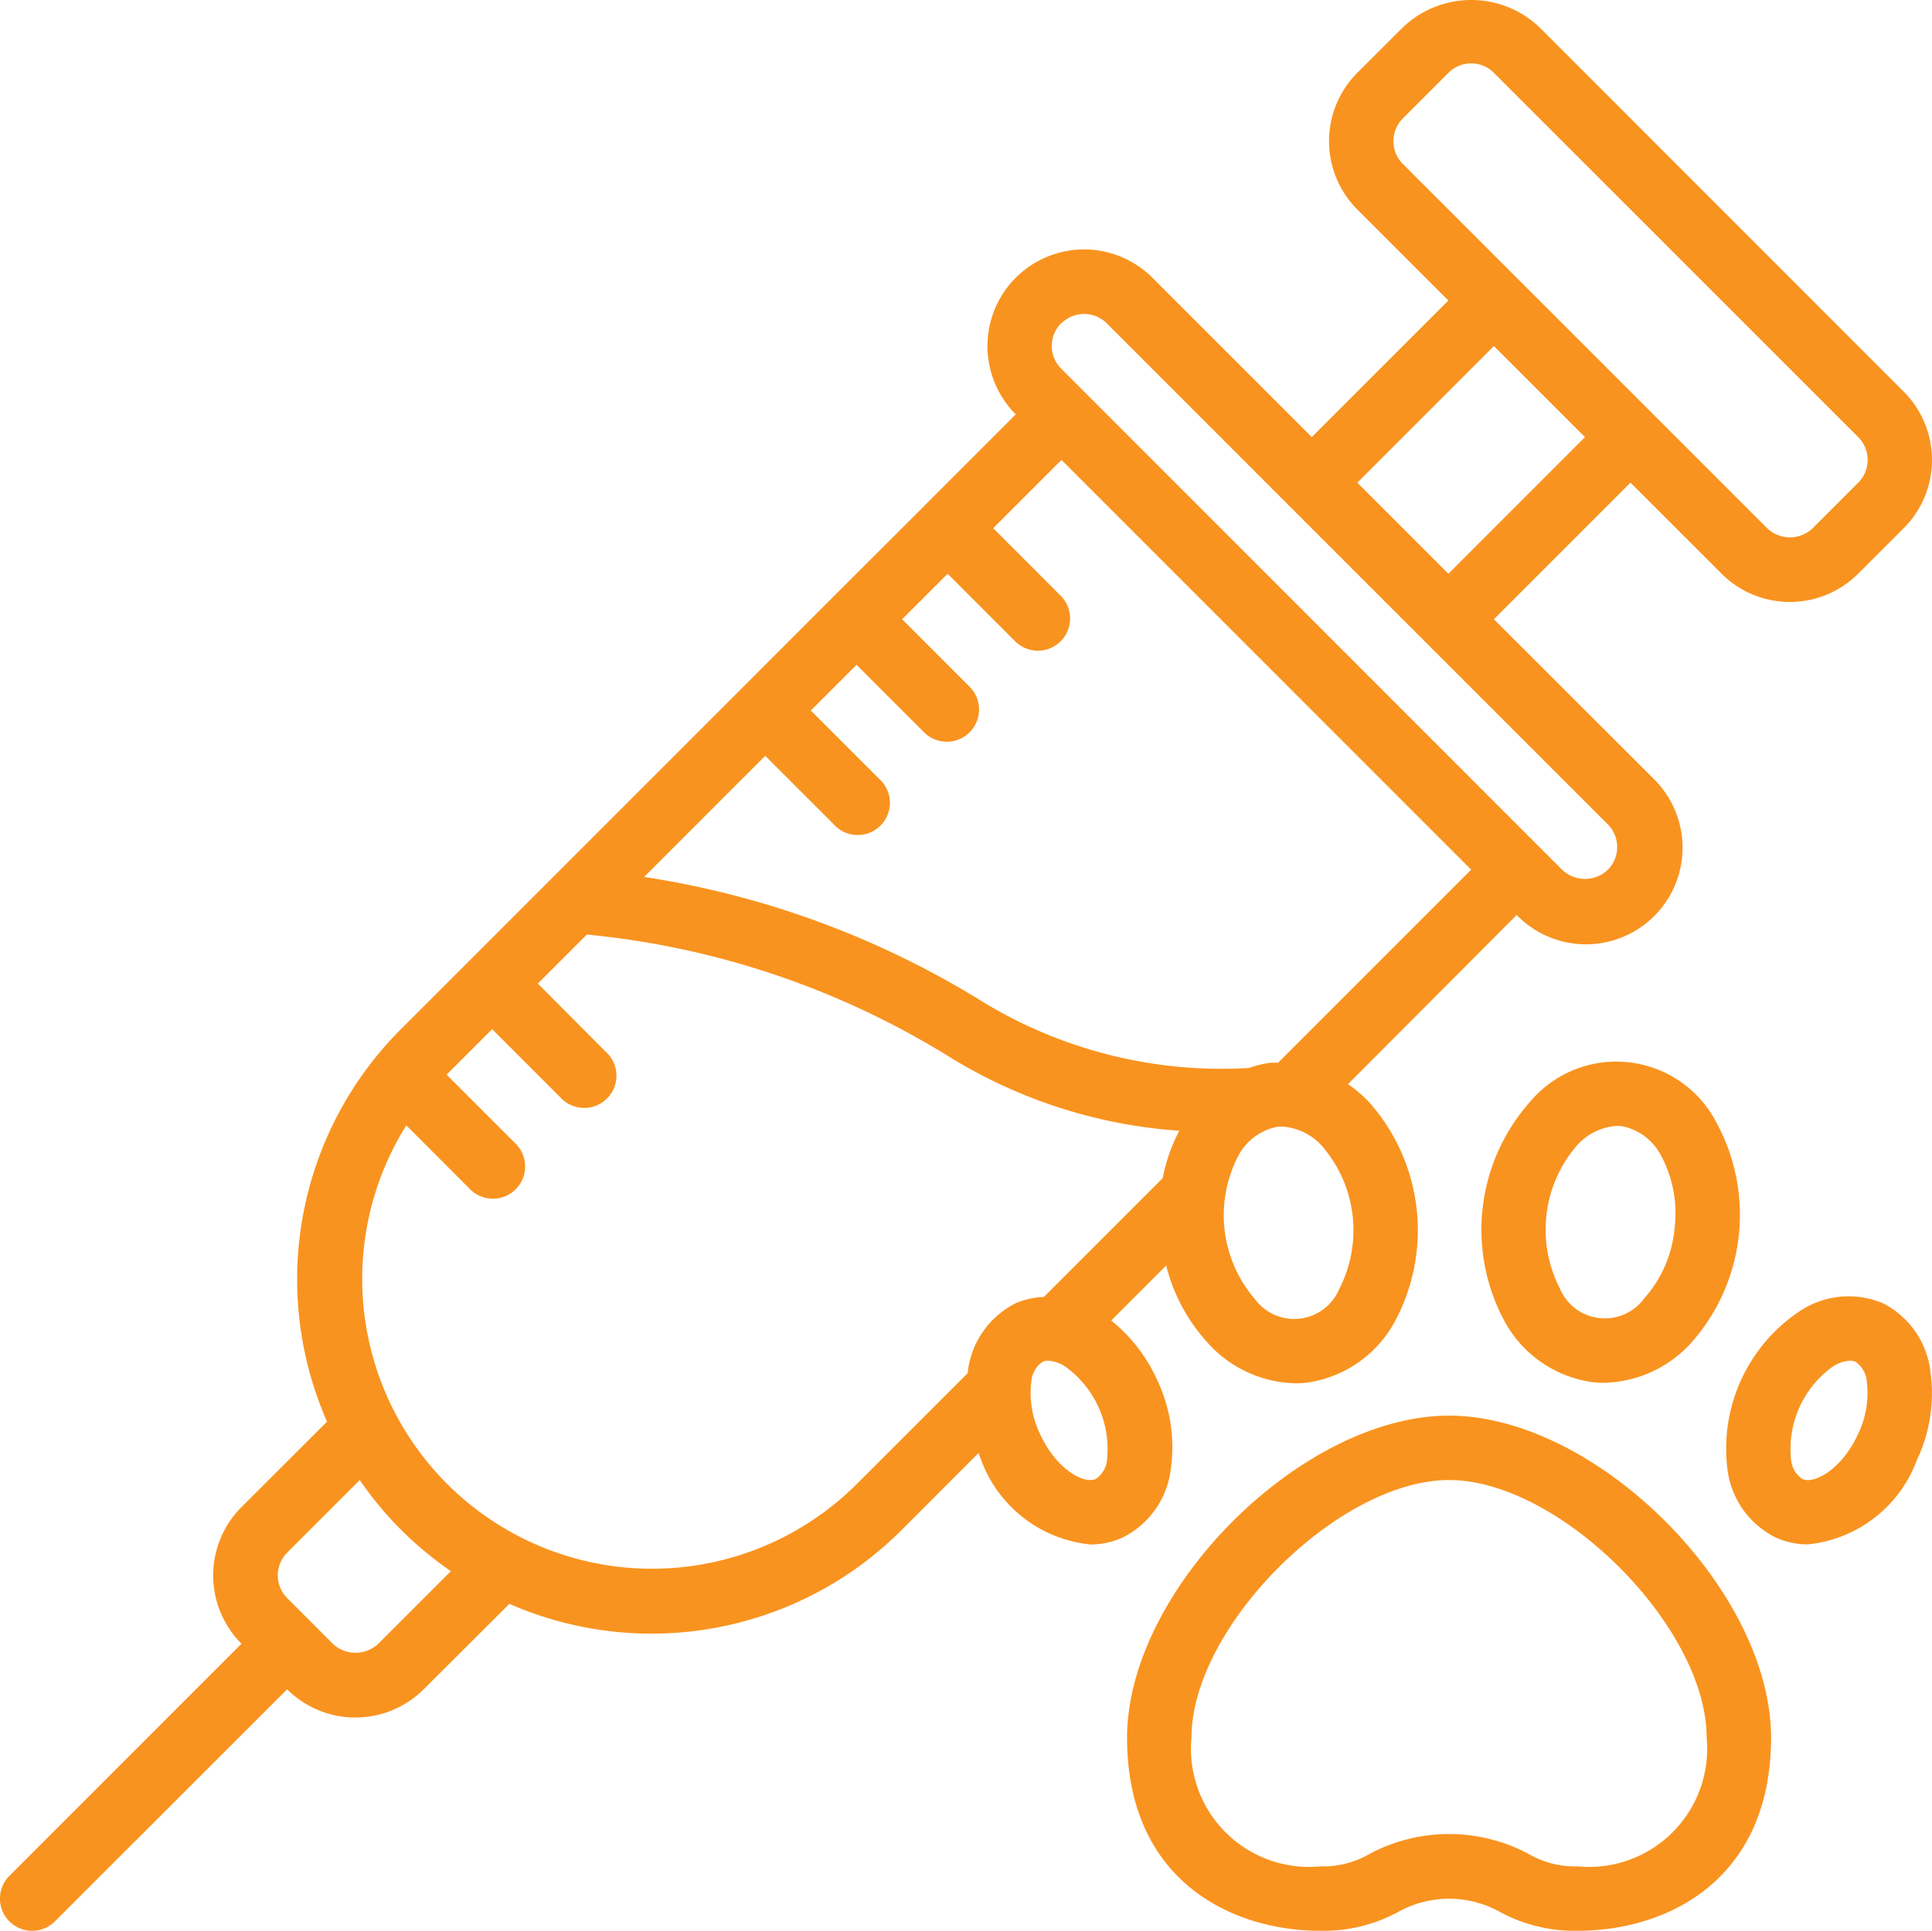
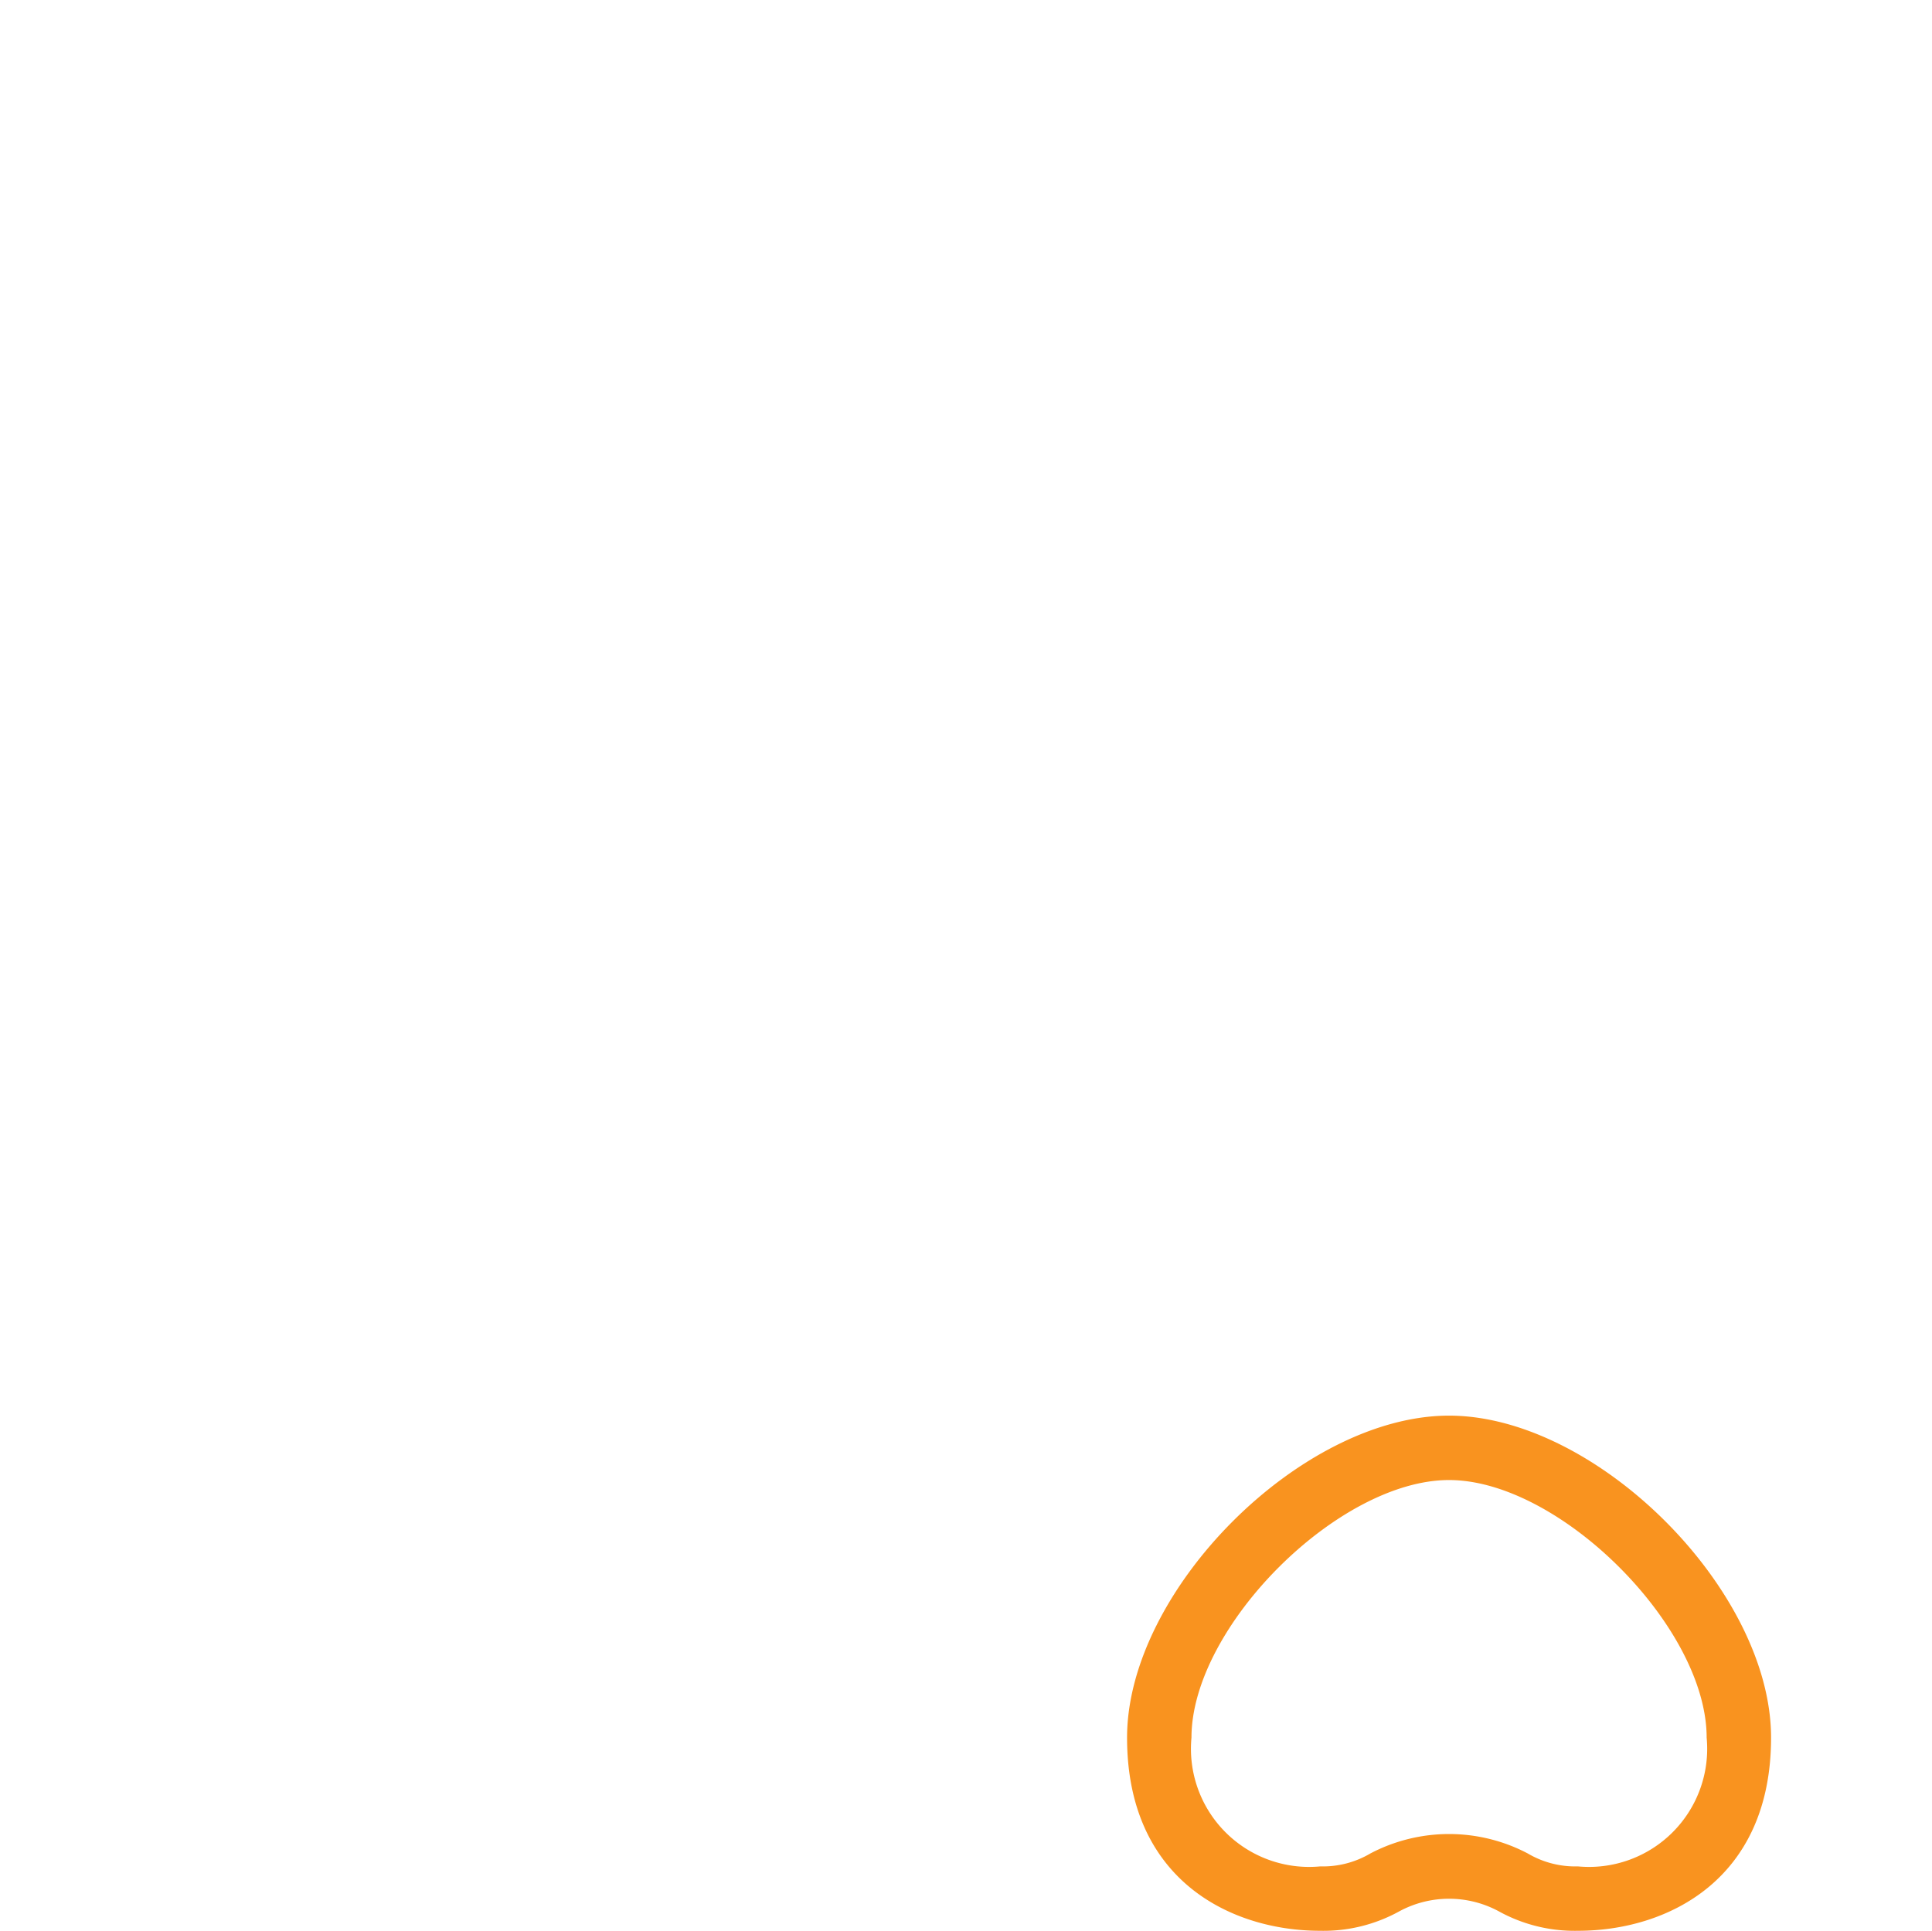
<svg xmlns="http://www.w3.org/2000/svg" viewBox="0 0 512.01 511.76">
  <defs>
    <style>.cls-1{fill:#f9931f;}</style>
  </defs>
  <g id="Layer_2" data-name="Layer 2">
    <g id="Layer_1-2" data-name="Layer 1">
      <g id="Page-1">
        <g id="_036---Vaccinations" data-name="036---Vaccinations">
-           <path id="Shape" class="cls-1" d="M8.56,511.75a8.53,8.53,0,0,0,6-2.5l61.53-61.5a25.65,25.65,0,0,0,36.19,0L135,425.09A93.72,93.72,0,0,0,239,405.47l20.32-20.34c.26.63.44,1.27.72,1.89A34.48,34.48,0,0,0,289,409.35a20.38,20.38,0,0,0,8.49-1.82,23.35,23.35,0,0,0,12.8-18.22,41.44,41.44,0,0,0-3.58-23.45A42.67,42.67,0,0,0,294.49,350l14.57-14.57A47.11,47.11,0,0,0,320.15,356a32.09,32.09,0,0,0,23.11,10.64,26.79,26.79,0,0,0,3.23-.19,31.5,31.5,0,0,0,23.18-16.21,51.09,51.09,0,0,0-6.83-58.11,37.52,37.52,0,0,0-5.59-4.79l44.69-44.82a25.6,25.6,0,1,0,36.2-36.2L395.9,164.13l36.21-36.21,24.13,24.13a25.6,25.6,0,0,0,36.21,0L504.51,140a25.59,25.59,0,0,0,0-36.2L408,7.25a26.22,26.22,0,0,0-36.21,0L359.7,19.31a25.64,25.64,0,0,0,0,36.21l24.14,24.13-36.2,36.2L305.4,73.61a25.6,25.6,0,1,0-36.2,36.22l-24.09,24.09h-.05V134L221,158l-24.14,24.17-.07,0,0,.07-72.28,72.29-.08,0,0,.08-18,18A93.7,93.7,0,0,0,86.67,376.81L64,399.45a25.6,25.6,0,0,0,0,36.21L2.5,497.18a8.53,8.53,0,0,0,6.06,14.57ZM293.42,386.57a7,7,0,0,1-3,5.42c-3.21,1.43-10.52-2.56-14.83-12a24.8,24.8,0,0,1-2.29-13.65,7,7,0,0,1,3-5.41,3.35,3.35,0,0,1,1.43-.28,9.12,9.12,0,0,1,4.62,1.59,26.92,26.92,0,0,1,11.06,24.34Zm61.5-44.92a12.95,12.95,0,0,1-22.39,2.63,34.09,34.09,0,0,1-4.45-37.77,14.88,14.88,0,0,1,10.43-7.85,10.86,10.86,0,0,1,1.28-.07,15.49,15.49,0,0,1,10.68,5.29A34.09,34.09,0,0,1,354.92,341.65ZM371.77,31.39l12.08-12.08a8.52,8.52,0,0,1,12.07,0l96.54,96.54a8.55,8.55,0,0,1,0,12.08L480.39,140a8.73,8.73,0,0,1-12.07,0L420.05,91.72l-18.11-18.1L371.78,43.46a8.54,8.54,0,0,1,0-12.07Zm24.14,60.33,24.14,24.14-36.2,36.21-24.14-24.14Zm-114.64-6a8.51,8.51,0,0,1,12.07,0L341.6,134l18.1,18.1,66.38,66.38a8.54,8.54,0,0,1,0,12.07,8.76,8.76,0,0,1-12.06,0l-6-6L287.32,103.8l-6-6a8.52,8.52,0,0,1-.08-12.14ZM389.88,230.5l-51.2,51.2a14.69,14.69,0,0,0-2.2,0,28.51,28.51,0,0,0-5.46,1.36,121.62,121.62,0,0,1-70.51-17.49,238.5,238.5,0,0,0-89.8-33.14l32.09-32.1,18.1,18.09a8.53,8.53,0,1,0,12.08-12l-18.1-18.1L227,176.21,245.1,194.3a8.54,8.54,0,0,0,12.07-12.07l-18.09-18.1,12.06-12.06,18.09,18.1A8.54,8.54,0,0,0,281.3,158.1L263.21,140l18.1-18.1ZM107.67,298.26,124.38,315a8.54,8.54,0,1,0,12.07-12.07l-18.09-18.09,12.07-12.07,18.09,18.1a8.54,8.54,0,1,0,12.07-12.06l-18.06-18.11,13-13a222.82,222.82,0,0,1,96,32.37,133.27,133.27,0,0,0,61,19.63,44.89,44.89,0,0,0-4.39,12.56l-31.51,31.5a20.43,20.43,0,0,0-7.35,1.61,23.36,23.36,0,0,0-12.8,18.22v.33L227,393.39a76.8,76.8,0,0,1-119.32-95.13ZM76.1,411.52l19.24-19.24a92.9,92.9,0,0,0,24.15,24.15l-19.23,19.23a8.79,8.79,0,0,1-12.07,0L76.12,423.58a8.53,8.53,0,0,1,0-12.06Z" />
          <path id="Shape-2" data-name="Shape" class="cls-1" d="M298.69,460.55c0,37.79,27.58,51.2,51.2,51.2a41.58,41.58,0,0,0,20.88-5.12,27.72,27.72,0,0,1,26.51,0,41.58,41.58,0,0,0,20.88,5.12c23.62,0,51.2-13.41,51.2-51.2,0-39.09-46.26-85.34-85.34-85.34s-85.33,46.25-85.33,85.34Zm153.6,0a31.31,31.31,0,0,1-34.13,34.13,24.73,24.73,0,0,1-13.25-3.41,44.79,44.79,0,0,0-41.77,0,24.75,24.75,0,0,1-13.25,3.41,31.31,31.31,0,0,1-34.13-34.13c0-29.35,38.92-68.27,68.26-68.27s68.27,38.92,68.27,68.27Z" />
-           <path id="Shape-3" data-name="Shape" class="cls-1" d="M455,297.77A29.86,29.86,0,0,0,405.51,292a51.09,51.09,0,0,0-6.83,58.11,31.48,31.48,0,0,0,23.19,16.21,26.63,26.63,0,0,0,3.22.19,32.16,32.16,0,0,0,23.11-10.6A51.09,51.09,0,0,0,455,297.75Zm-11.24,28.14a32.23,32.23,0,0,1-8,18.2,12.93,12.93,0,0,1-22.39-2.63,34.15,34.15,0,0,1,4.44-37.77,15.57,15.57,0,0,1,10.71-5.3,10.69,10.69,0,0,1,1.27.08,14.88,14.88,0,0,1,10.44,7.85,32.26,32.26,0,0,1,3.51,19.57Z" />
-           <path id="Shape-4" data-name="Shape" class="cls-1" d="M498.81,345.35a23.35,23.35,0,0,0-22.14,2.36,43.77,43.77,0,0,0-18.88,41.58,23.35,23.35,0,0,0,12.8,18.22,20.38,20.38,0,0,0,8.49,1.82A34.47,34.47,0,0,0,508,387a41.36,41.36,0,0,0,3.6-23.45,23.35,23.35,0,0,0-12.79-18.22ZM492.46,380c-4.32,9.48-11.7,13.44-14.83,12a7,7,0,0,1-3-5.42,26.89,26.89,0,0,1,11.05-24.35,9.31,9.31,0,0,1,4.62-1.59,3.4,3.4,0,0,1,1.44.29,7,7,0,0,1,3,5.41A24.77,24.77,0,0,1,492.46,380Z" />
        </g>
      </g>
    </g>
  </g>
</svg>